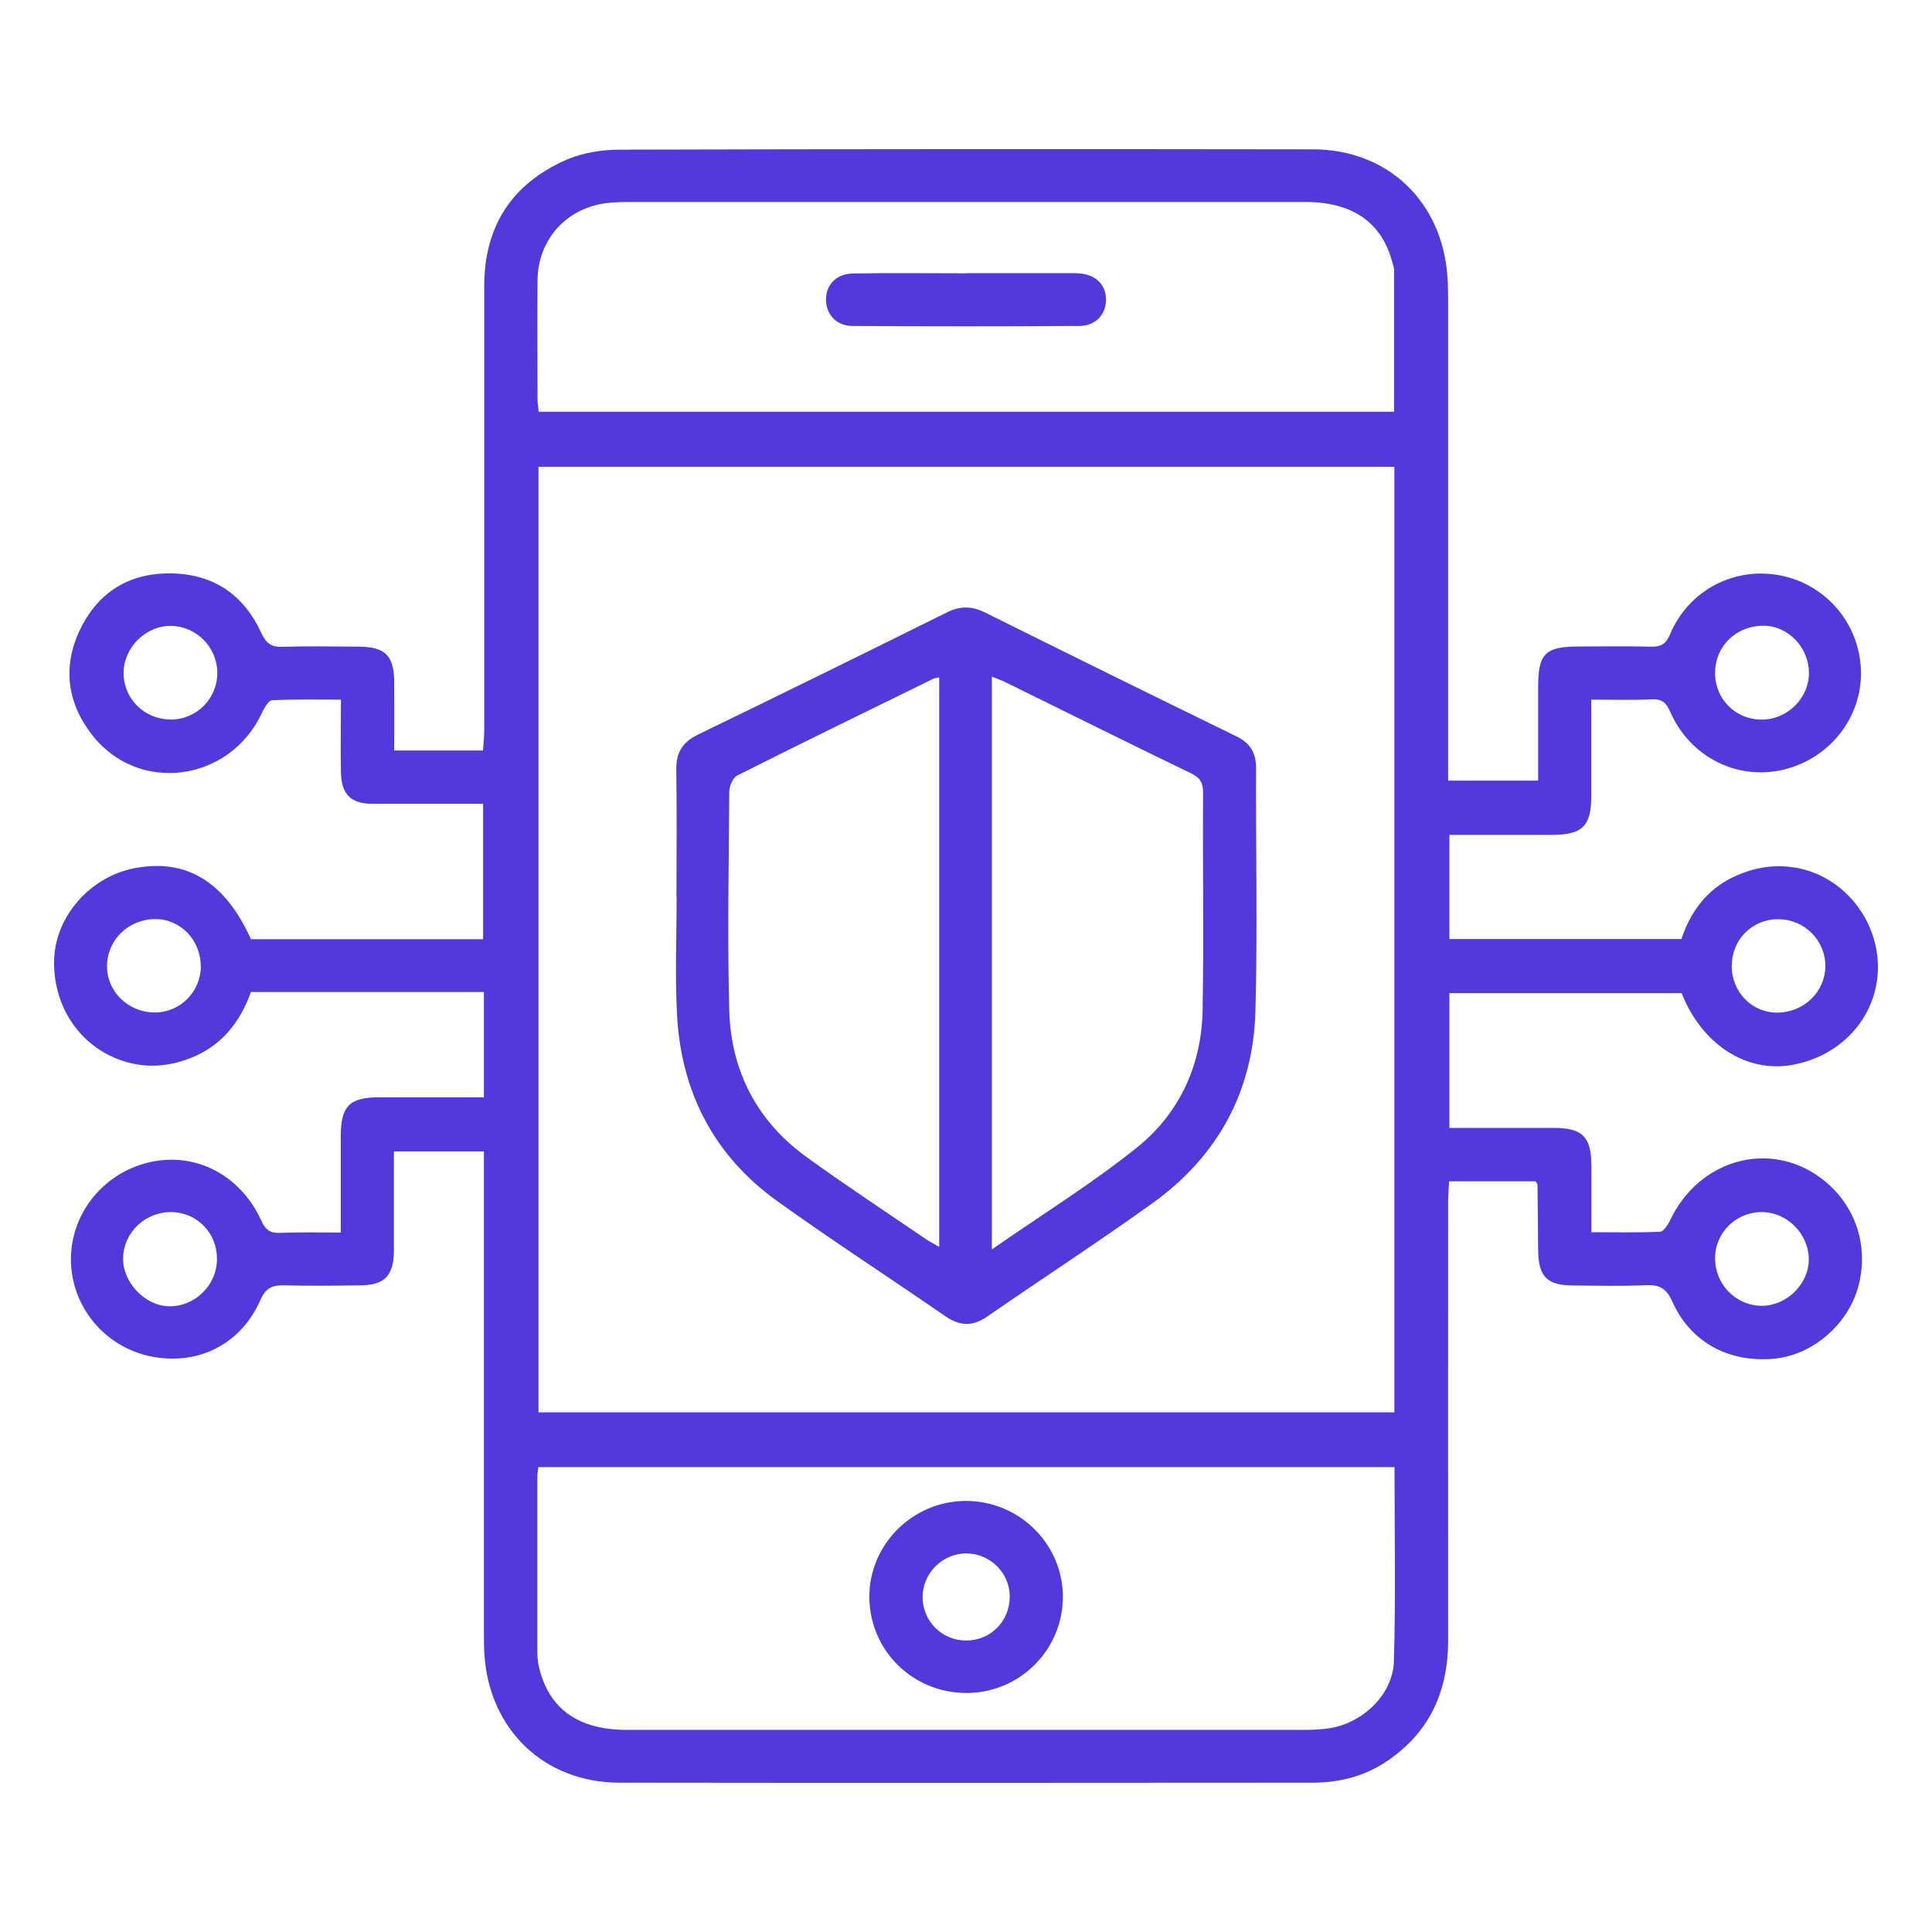
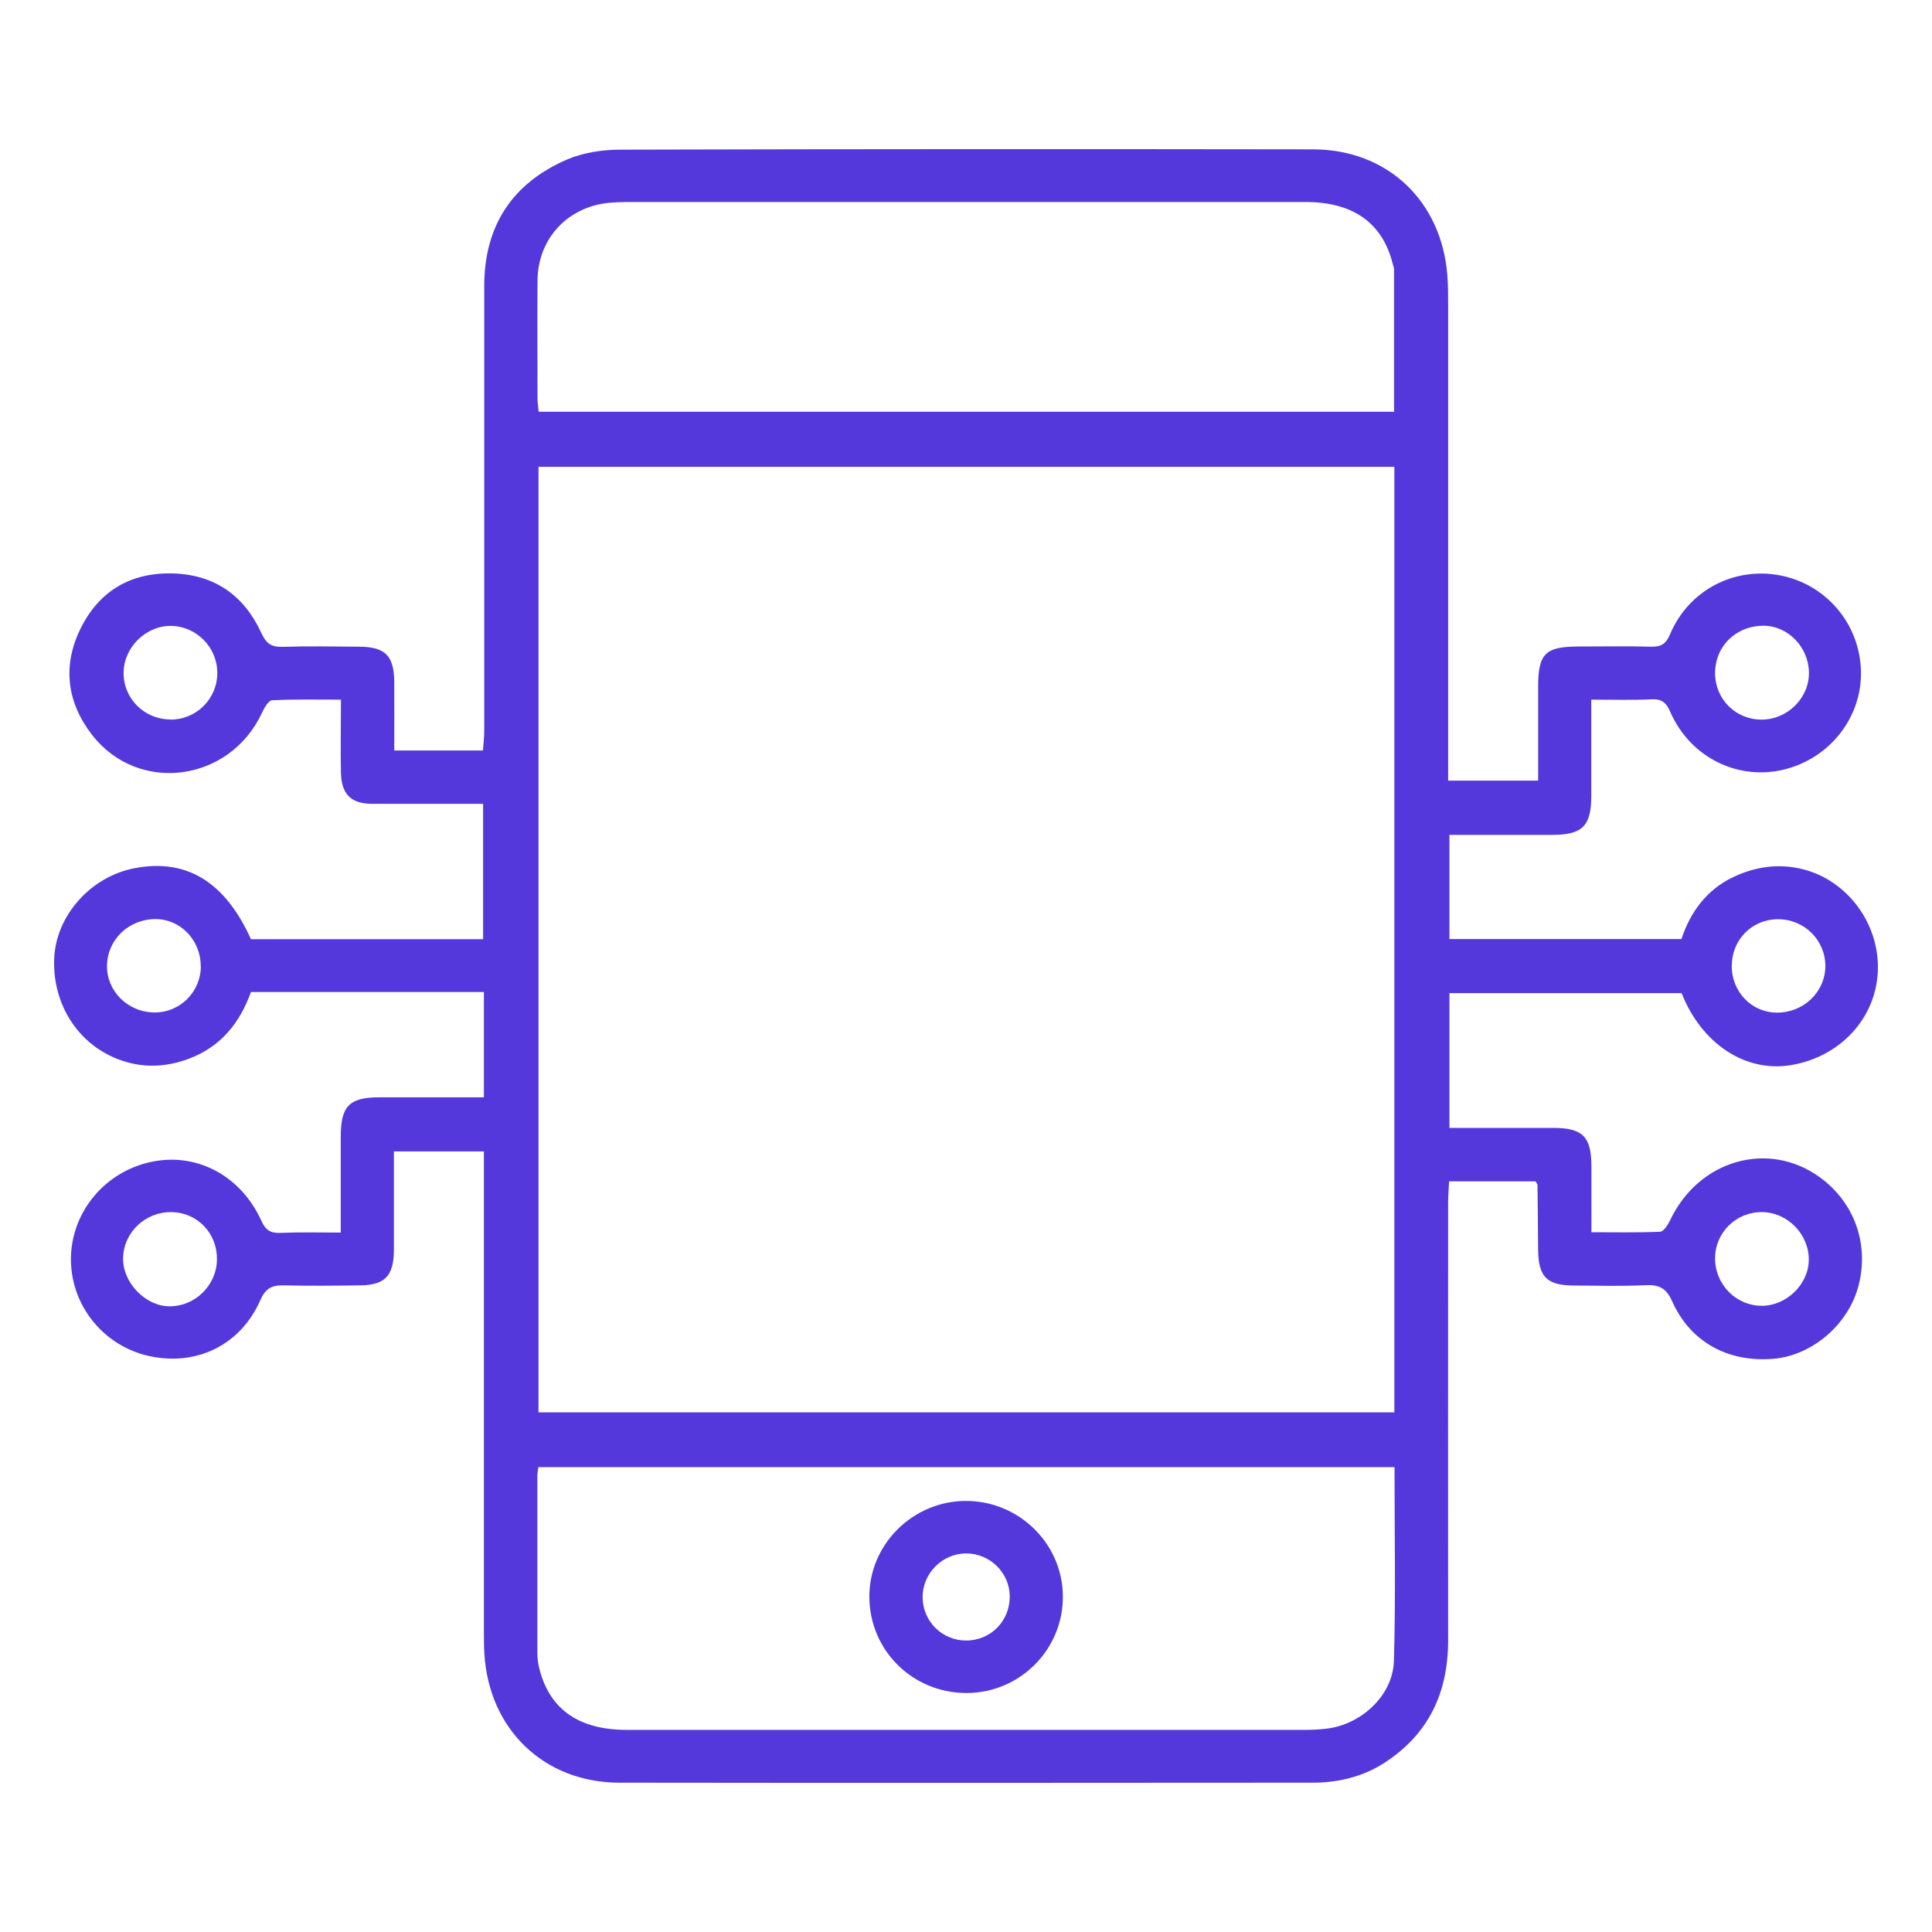
<svg xmlns="http://www.w3.org/2000/svg" version="1.1" id="Layer_1" x="0px" y="0px" viewBox="0 0 120 120" style="enable-background:new 0 0 120 120;" xml:space="preserve">
  <style type="text/css">
	.st0{fill:#5438DC;}
</style>
  <g>
    <path class="st0" d="M113.037,73.126c-3.19-2.32-7.51-1.09-9.29,2.64   c-0.14,0.29-0.41,0.73-0.64,0.74c-1.39,0.06-2.79,0.03-4.26,0.03v-4.06   c0-1.88-0.54-2.42-2.38-2.42h-6.43l-0.01,0.02v-8.39h14.42c1.25,3.16,3.98,4.94,6.79,4.47   c3.08-0.51,5.3-2.93,5.4-5.88c0.1-2.92-1.9-5.6-4.67-6.29   c-1.5-0.37-2.94-0.16-4.31,0.49c-1.66,0.79-2.67,2.18-3.22,3.85H90.027V51.856h6.41   c1.85-0.01,2.4-0.55,2.4-2.41v-5.99c1.35,0,2.55,0.04,3.75-0.02   c0.64-0.03,0.91,0.21,1.16,0.79c1.24,2.83,4.22,4.29,7.11,3.56   c2.84-0.72,4.81-3.27,4.73-6.12c-0.08-2.91-2.14-5.35-4.98-5.92   c-2.88-0.57-5.73,0.91-6.88,3.66c-0.26,0.61-0.58,0.78-1.19,0.76   c-1.51-0.04-3.02-0.01-4.53-0.01c-2.03,0.01-2.47,0.45-2.47,2.5v5.83h-5.59V19.006   c0-0.64,0-1.28-0.05-1.91c-0.36-4.62-3.73-7.82-8.36-7.82   c-14.34-0.02-28.69-0.02-43.03,0.02c-1.12,0-2.32,0.19-3.33,0.63   c-3.38,1.48-5.1,4.13-5.1,7.84v27.6c0,0.42-0.05,0.83-0.08,1.25h-5.51   c0-1.47,0.01-2.88,0-4.28c-0.02-1.62-0.56-2.16-2.2-2.17c-1.58-0.01-3.16-0.04-4.74,0.01   c-0.7,0.02-1.01-0.2-1.32-0.87c-1.07-2.33-2.92-3.63-5.53-3.69   c-2.6-0.06-4.55,1.11-5.69,3.42s-0.86,4.59,0.72,6.62c2.88,3.69,8.55,2.92,10.55-1.39   c0.14-0.3,0.4-0.76,0.62-0.77c1.39-0.07,2.79-0.04,4.28-0.04   c0,1.6-0.03,3.07,0,4.54c0.03,1.33,0.62,1.92,1.91,1.93h6.92v8.41H15.587   c-1.61-3.57-4.01-5.03-7.23-4.41c-2.72,0.52-4.87,2.93-4.99,5.59   c-0.13,3.02,1.67,5.63,4.46,6.44c1.33,0.39,2.65,0.28,3.94-0.21   c1.95-0.74,3.13-2.21,3.82-4.13H30.056v6.54h-6.5c-1.85,0-2.39,0.55-2.39,2.41v5.99   c-1.35,0-2.55-0.03-3.75,0.02c-0.64,0.03-0.93-0.19-1.19-0.77   c-1.33-2.9-4.2-4.32-7.09-3.58c-2.79,0.71-4.75,3.21-4.73,6.03   c0.02,2.88,2.06,5.37,4.9,5.98c2.92,0.62,5.63-0.69,6.86-3.47c0.33-0.76,0.73-0.95,1.49-0.93   c1.58,0.04,3.16,0.02,4.74,0c1.5-0.02,2.04-0.59,2.07-2.1v-6.22h5.59v29.79   c0,0.47,0,0.94,0.03,1.41c0.28,4.69,3.7,8.01,8.4,8.01c14.34,0.02,28.69,0.01,43.03,0   c1.6,0,3.13-0.36,4.5-1.25c2.74-1.79,3.93-4.36,3.93-7.59c-0.01-9.07,0-18.13,0-27.2   c0-0.42,0.04-0.85,0.06-1.31h5.37c0.06,0.11,0.12,0.16,0.12,0.22c0.02,1.35,0.03,2.69,0.04,4.03   c0.02,1.69,0.54,2.22,2.25,2.22c1.47,0.01,2.96,0.05,4.43-0.02   c0.84-0.04,1.28,0.18,1.65,1.01c1.13,2.53,3.48,3.8,6.3,3.56   c2.39-0.21,4.62-2.11,5.26-4.5C116.116,77.306,115.197,74.696,113.037,73.126z M107.567,59.976   c0-1.61,1.26-2.88,2.86-2.88c1.64-0.01,2.95,1.3,2.95,2.91   c-0.01,1.6-1.34,2.89-3,2.89c-1.58,0-2.82-1.29-2.82-2.92H107.567z M109.577,38.866   c1.49,0.02,2.76,1.34,2.78,2.9c0.02,1.59-1.34,2.94-2.96,2.93   c-1.61-0.01-2.87-1.28-2.87-2.89C106.527,40.126,107.847,38.846,109.577,38.866z M10.567,44.696   v-0.01c-1.6-0.01-2.89-1.29-2.89-2.87c-0.01-1.58,1.37-2.96,2.95-2.94   c1.57,0.02,2.86,1.32,2.87,2.9C13.507,43.406,12.197,44.706,10.567,44.696z M9.597,62.886   c-1.66-0.01-2.98-1.33-2.95-2.92c0.03-1.62,1.36-2.88,3.01-2.88c1.56,0,2.82,1.32,2.81,2.93   h0.01C12.467,61.616,11.176,62.896,9.597,62.886z M10.486,81.136   c-1.48-0.03-2.87-1.49-2.84-2.99c0.03-1.61,1.39-2.89,3.02-2.86   c1.6,0.03,2.83,1.32,2.81,2.94C13.457,79.846,12.097,81.166,10.486,81.136z M33.387,17.416   c0.02-2.59,1.87-4.58,4.46-4.82c0.37-0.03,0.74-0.05,1.11-0.05h42.12   c2.96,0,4.78,1.29,5.42,3.81c0.03,0.13,0.09,0.26,0.09,0.39v8.83h-53.13   c-0.02-0.29-0.07-0.55-0.07-0.81C33.387,22.316,33.367,19.866,33.387,17.416z M86.606,28.996V87.726   H33.447V28.996H86.606z M86.577,103.186c-0.07,2.15-2.07,3.96-4.23,4.19   c-0.44,0.05-0.87,0.07-1.31,0.07H38.937c-2.95,0-4.75-1.24-5.41-3.7   c-0.1-0.35-0.15-0.73-0.15-1.09V91.676c0-0.16,0.03-0.33,0.06-0.55h53.17l0.01,0.01   C86.616,95.206,86.697,99.196,86.577,103.186z M109.407,81.106c-1.61-0.02-2.9-1.35-2.88-2.99   c0.02-1.58,1.32-2.84,2.91-2.83c1.59,0.01,2.93,1.38,2.91,2.98   C112.327,79.786,110.947,81.116,109.407,81.106z" />
    <path class="st0" d="M59.957,93.226c-3.28,0.02-5.98,2.72-5.96,5.97   c0.02,3.328,2.697,5.967,6.055,5.96c3.328-0.013,6.015-2.741,5.965-6.06   C65.967,95.836,63.257,93.206,59.957,93.226z M60.007,101.896c-1.474,0.005-2.678-1.176-2.7-2.65   c-0.03-1.5,1.21-2.76,2.71-2.76c1.47,0,2.69,1.2,2.7,2.66   C62.727,100.686,61.537,101.896,60.007,101.896z" />
-     <path class="st0" d="M42.046,62.946c0.24,4.84,2.27,8.81,6.22,11.65   c3.44,2.47,6.99,4.77,10.47,7.17c0.89,0.61,1.68,0.63,2.58,0.01   c3.42-2.37,6.91-4.63,10.29-7.06c4.03-2.9,6.23-6.92,6.37-11.88   c0.14-5.03,0.02-10.07,0.04-15.11c0.01-0.96-0.36-1.57-1.22-1.99   c-5.21-2.54-10.42-5.11-15.61-7.69c-0.83-0.42-1.57-0.41-2.39,0   c-5.14,2.55-10.28,5.08-15.44,7.58c-0.99,0.48-1.37,1.14-1.35,2.21   c0.04,2.62,0.01,5.24,0.01,7.86l0.01-0C42.027,58.116,41.926,60.536,42.046,62.946z    M61.606,42.026c0.31,0.13,0.58,0.22,0.83,0.34c3.85,1.89,7.69,3.81,11.55,5.67   c0.58,0.28,0.74,0.61,0.74,1.22c-0.03,4.5,0.05,9-0.03,13.49   c-0.06,3.42-1.44,6.41-4.08,8.53c-2.79,2.24-5.85,4.13-9,6.32h-0.01V42.026z M45.296,49.186   c0-0.35,0.22-0.88,0.5-1.02c4.05-2.04,8.12-4.02,12.18-6.01   c0.084-0.037,0.184-0.042,0.36-0.075v35.365c-0.31-0.18-0.55-0.3-0.78-0.45   c-2.49-1.7-5.02-3.36-7.46-5.13c-3.07-2.22-4.69-5.33-4.8-9.09   C45.176,58.256,45.267,53.716,45.296,49.186z" />
    <polygon class="st0" points="60.056,105.156 60.051,105.156 60.046,105.156  " />
-     <path class="st0" d="M52.957,20.246c4.69,0.03,9.39,0.03,14.09,0c1.02-0.01,1.66-0.73,1.65-1.66   c-0.01-0.89-0.61-1.5-1.6-1.6c-0.26-0.03-0.53-0.02-0.8-0.02H60.056v0.01   c-2.35,0-4.7-0.03-7.05,0.01c-1.05,0.01-1.7,0.69-1.7,1.6   C51.296,19.516,51.937,20.246,52.957,20.246z" />
  </g>
</svg>